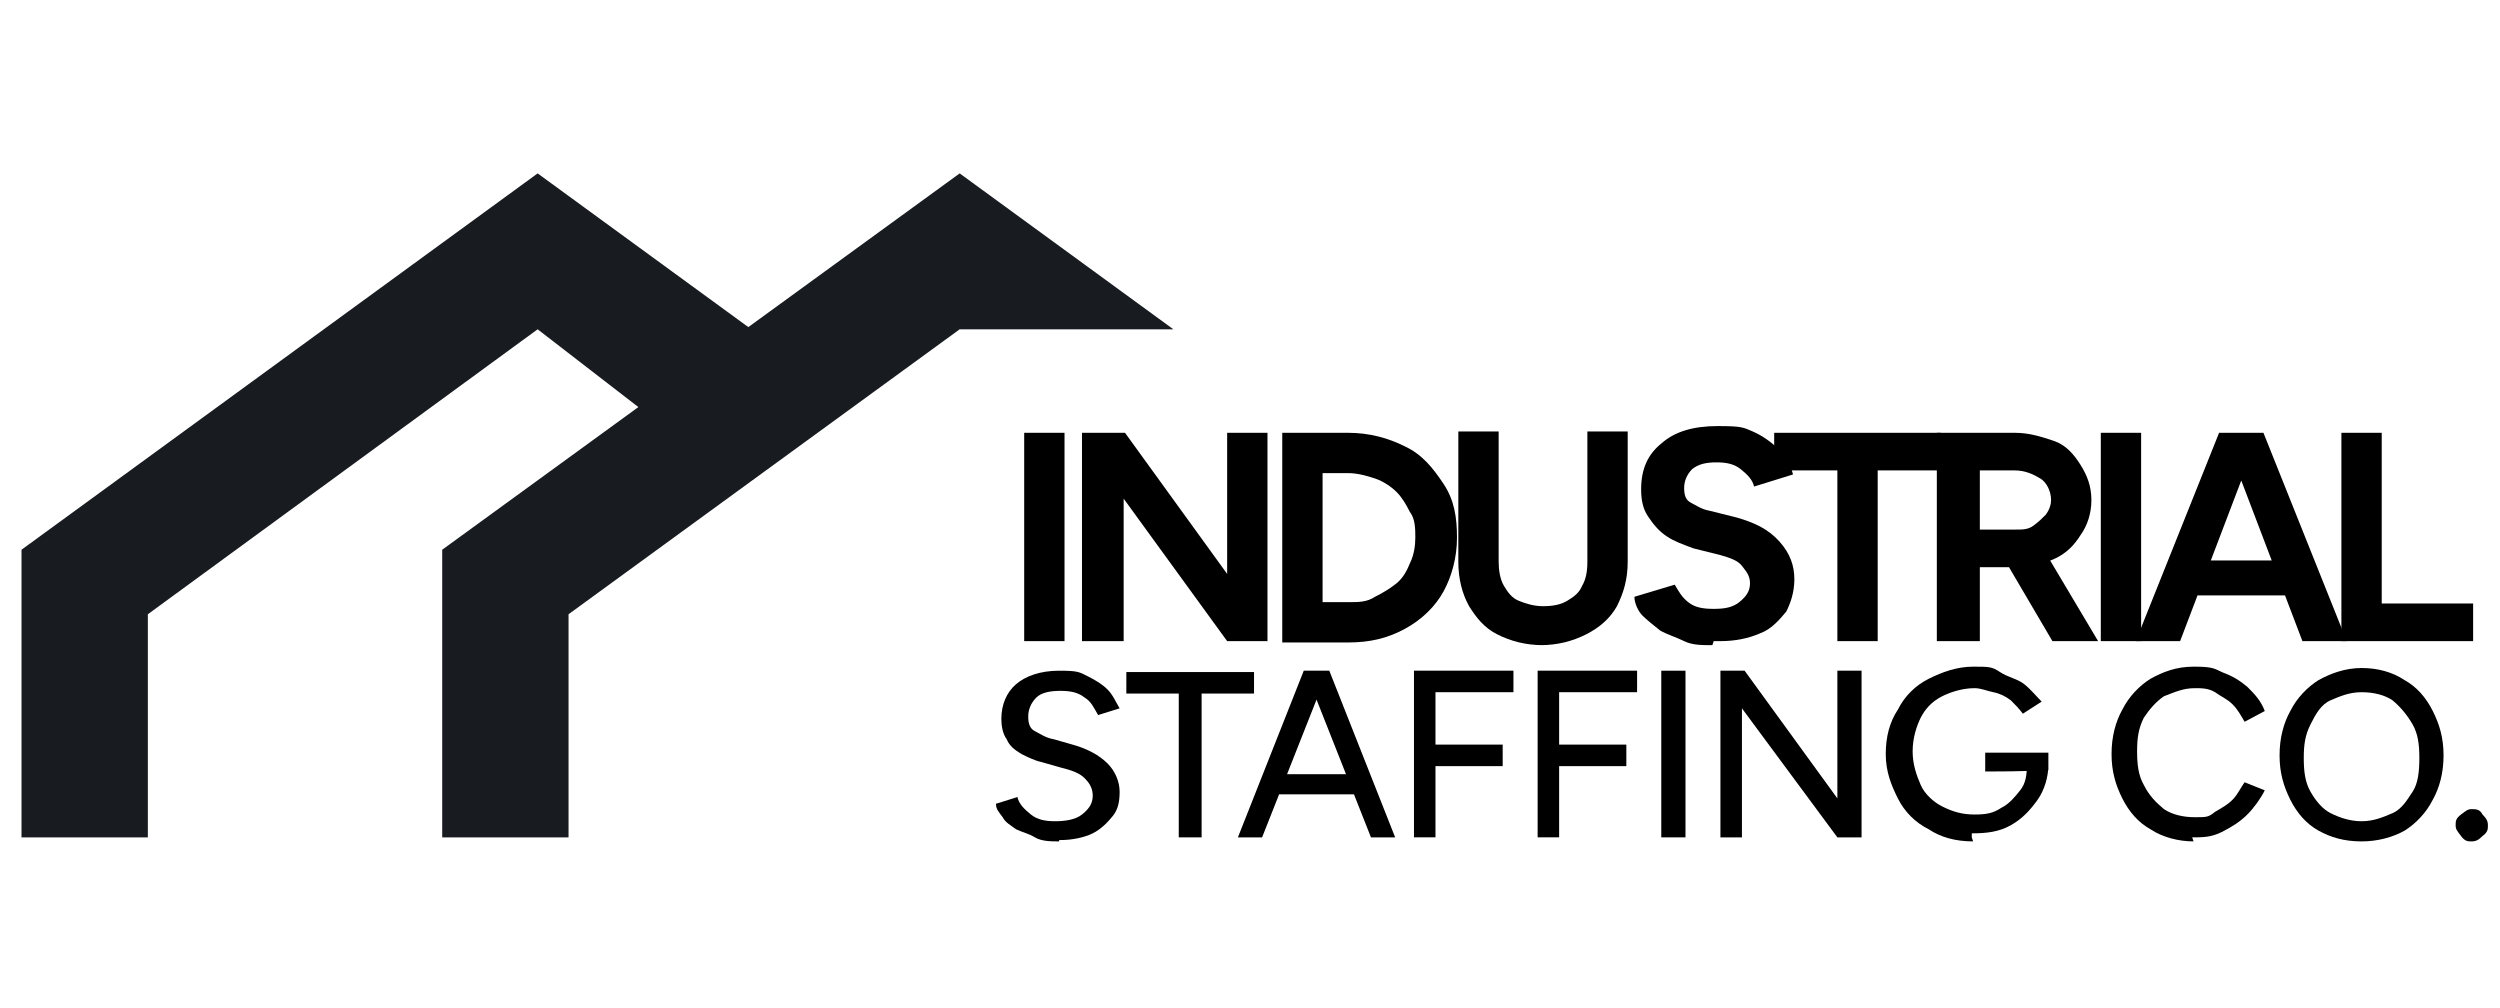
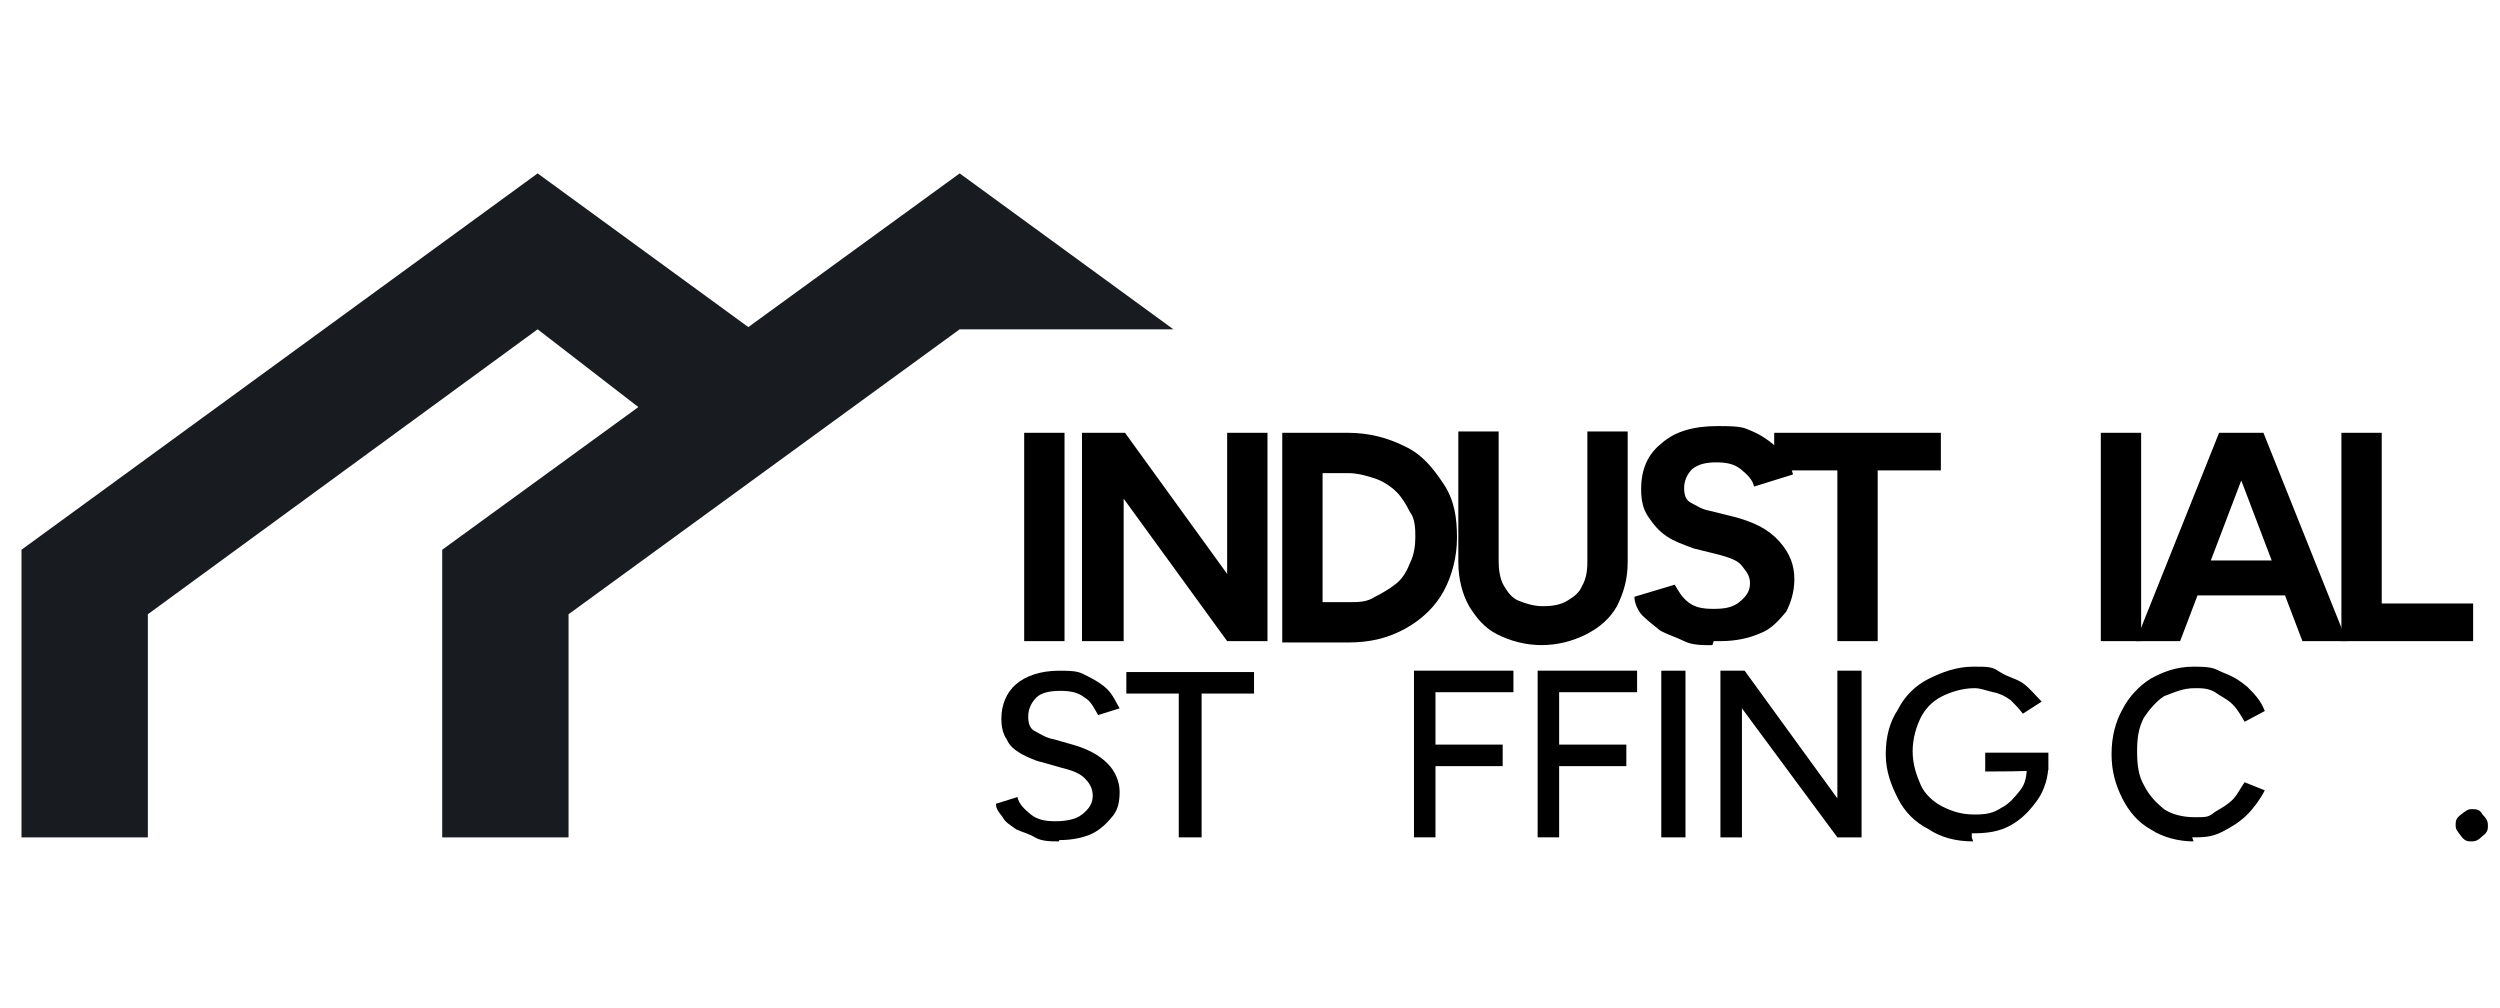
<svg xmlns="http://www.w3.org/2000/svg" id="Layer_1" version="1.1" viewBox="0 0 186 75">
  <defs>
    <style>
      .st0 {
        fill: #181c21;
      }
    </style>
  </defs>
  <g>
    <polygon class="st0" points="11 62.3 11 45.7 40 24.5 47.9 30.6 55.9 24.5 40 12.9 1.6 40.9 1.6 62.3 11 62.3" />
    <polygon class="st0" points="42.3 62.3 42.3 45.7 71.4 24.5 87.3 24.5 71.4 12.9 32.9 40.9 32.9 62.3 42.3 62.3" />
  </g>
  <g>
    <path d="M76.2,47.7v-15.5h3v15.5h-3Z" />
    <path d="M80.5,47.7v-15.5h3.2l7.6,10.5v-10.5h3v15.5h-3l-7.7-10.6v10.6s-3,0-3,0Z" />
    <path d="M95.4,47.7v-15.5h4.9c1.6,0,3,.4,4.2,1,1.3.6,2.1,1.6,2.9,2.8s1,2.5,1,4-.4,2.9-1,4-1.6,2.1-2.9,2.8-2.6,1-4.2,1h-4.9ZM98.4,44.8h1.9c.8,0,1.4,0,2-.4.6-.3,1.1-.6,1.6-1s.8-1,1-1.5c.3-.6.4-1.3.4-1.9s0-1.4-.4-1.9c-.3-.6-.6-1.1-1-1.5s-1-.8-1.6-1-1.3-.4-2-.4h-1.9v9.8-.3Z" />
    <path d="M114.8,48c-1.3,0-2.4-.3-3.4-.8s-1.6-1.3-2.1-2.1c-.5-.9-.8-2-.8-3.3v-9.7h3v9.7c0,.6.1,1.3.4,1.8.3.5.6.9,1.1,1.1s1.1.4,1.8.4,1.3-.1,1.8-.4.9-.6,1.1-1.1c.3-.5.4-1.1.4-1.8v-9.7h3v9.7c0,1.3-.3,2.3-.8,3.3-.5.9-1.3,1.6-2.3,2.1s-2.1.8-3.4.8h.1Z" />
    <path d="M127.4,48c-.8,0-1.5,0-2.1-.3s-1.3-.5-1.8-.8c-.5-.4-1-.8-1.3-1.1s-.6-.9-.6-1.4l3-.9c.3.5.5.9,1,1.3s1.1.5,1.9.5,1.4-.1,1.9-.5.8-.8.8-1.4-.3-.9-.6-1.3-.9-.6-1.6-.8l-2-.5c-.8-.3-1.4-.5-2-.9s-1-.9-1.4-1.5c-.4-.6-.5-1.3-.5-2,0-1.5.5-2.6,1.5-3.4,1-.9,2.4-1.3,4.2-1.3s1.9.1,2.6.4,1.4.8,1.9,1.3c.5.5.9,1.1,1.1,1.9l-2.9.9c-.1-.5-.5-.9-1-1.3s-1.1-.5-1.8-.5-1.3.1-1.8.5c-.4.4-.6.9-.6,1.4s.1.9.5,1.1.8.5,1.4.6l2,.5c1.4.4,2.4.9,3.2,1.8s1.1,1.8,1.1,2.8-.3,1.8-.6,2.4c-.5.6-1.1,1.3-1.9,1.6-.9.4-1.9.6-3,.6h-.5Z" />
    <path d="M136.7,47.7v-12.7h-4.7v-2.8h12.4v2.8h-4.7v12.7s-3,0-3,0Z" />
-     <path d="M144.1,47.7v-15.5h5.8c1.1,0,2,.3,2.9.6s1.5,1,2,1.8c.5.8.8,1.6.8,2.6s-.3,1.9-.8,2.6c-.5.8-1.1,1.4-2,1.8-.9.4-1.9.6-2.9.6h-2.6v5.5h-3.2ZM147.2,39.4h2.8c.5,0,.9,0,1.3-.3s.6-.5.9-.8c.3-.4.4-.8.4-1.1,0-.6-.3-1.3-.8-1.6s-1.1-.6-1.9-.6h-2.6v4.5h0ZM152.7,47.7l-3.7-6.3,2.4-1.6,4.7,7.9h-3.4Z" />
-     <path d="M156.3,47.7v-15.5h3v15.5h-3Z" />
+     <path d="M156.3,47.7v-15.5h3v15.5h-3" />
    <path d="M158.9,47.7l6.2-15.5h3l-5.9,15.5h-3.3,0ZM161.8,44.3v-2.6h9.7v2.6h-9.7ZM171.3,47.7l-5.9-15.5h3l6.2,15.5h-3.3,0Z" />
    <path d="M174.2,47.7v-15.5h3v12.7h6.8v2.8h-9.8,0Z" />
  </g>
  <g>
    <path d="M78.8,62.6c-.6,0-1.3,0-1.8-.3s-1-.4-1.4-.6c-.4-.3-.8-.5-1-.9-.3-.4-.5-.6-.5-1l1.6-.5c.1.5.5.9,1,1.3s1.1.5,1.8.5,1.5-.1,2-.5c.5-.4.8-.8.8-1.4s-.3-1-.6-1.3c-.4-.4-1-.6-1.8-.8l-1.4-.4c-.5-.1-1.1-.4-1.5-.6-.5-.3-.9-.6-1.1-1.1-.3-.4-.4-1-.4-1.5,0-1.1.4-2,1.1-2.6s1.8-1,3.2-1,1.5.1,2.1.4,1.1.6,1.5,1c.4.4.6.9.9,1.4l-1.6.5c-.3-.5-.5-1-1-1.3-.5-.4-1.1-.5-1.8-.5s-1.4.1-1.8.5c-.4.4-.6.9-.6,1.4s.1.9.5,1.1.8.5,1.4.6l1.4.4c1.1.3,2,.8,2.6,1.4s.9,1.4.9,2.1-.1,1.3-.5,1.8-.9,1-1.5,1.3-1.5.5-2.4.5h-.1Z" />
    <path d="M87.7,62.3v-10.7h-3.9v-1.6h9.5v1.6h-3.9v10.7h-1.8.1Z" />
-     <path d="M92.1,62.3l4.9-12.4h1.8l-4.9,12.4h-1.9.1ZM94.3,59.1v-1.5h7.1v1.5h-7.1ZM102,62.3l-4.9-12.4h1.8l4.9,12.4h-1.9.1Z" />
    <path d="M105.2,62.3v-12.4h7.4v1.6h-5.8v3.9h5v1.6h-5v5.3h-1.8.1Z" />
    <path d="M114.4,62.3v-12.4h7.4v1.6h-5.8v3.9h5v1.6h-5v5.3h-1.8.1Z" />
    <path d="M123.6,62.3v-12.4h1.8v12.4h-1.8Z" />
    <path d="M128,62.3v-12.4h1.8l6.9,9.5v-9.5h1.8v12.4h-1.8l-7.1-9.6v9.6h-1.8.1Z" />
    <path d="M146.8,62.6c-1.3,0-2.4-.3-3.3-.9-1-.5-1.8-1.3-2.3-2.3s-.9-2-.9-3.3.3-2.4.9-3.3c.5-1,1.3-1.8,2.3-2.3,1-.5,2.1-.9,3.3-.9s1.4,0,2,.4,1.3.5,1.8.9.9.9,1.3,1.3l-1.4.9c-.3-.4-.5-.6-.9-1-.4-.3-.8-.5-1.3-.6s-.9-.3-1.4-.3c-.9,0-1.8.3-2.4.6-.8.4-1.3,1-1.6,1.6s-.6,1.5-.6,2.5.3,1.8.6,2.5,1,1.3,1.6,1.6c.8.4,1.5.6,2.4.6s1.4-.1,2-.5c.6-.3,1-.8,1.4-1.3.4-.5.5-1.1.5-1.9h1.6c0,.9-.3,1.9-.8,2.6s-1.1,1.4-2,1.9-1.8.6-2.9.6v.3ZM147.7,57.4v-1.4h4.7v1.3h-.9c0,.1-3.8.1-3.8.1Z" />
    <path d="M163.2,62.6c-1.1,0-2.3-.3-3.2-.9-.9-.5-1.6-1.3-2.1-2.3s-.8-2-.8-3.3.3-2.4.8-3.3c.5-1,1.3-1.8,2.1-2.3.9-.5,1.9-.9,3.2-.9s1.5.1,2.1.4c.8.3,1.3.6,1.9,1.1.5.5,1,1,1.3,1.8l-1.5.8c-.3-.5-.5-.9-.9-1.3s-.9-.6-1.3-.9c-.5-.3-1-.3-1.5-.3-.9,0-1.5.3-2.3.6-.6.4-1.1,1-1.5,1.6-.4.8-.5,1.5-.5,2.5s.1,1.8.5,2.5c.4.8.9,1.3,1.5,1.8.6.4,1.4.6,2.3.6s1,0,1.5-.4c.5-.3.9-.5,1.3-.9s.6-.9.9-1.3l1.5.6c-.3.6-.8,1.3-1.3,1.8s-1.1.9-1.9,1.3-1.4.4-2.3.4h.1Z" />
-     <path d="M175.7,62.6c-1.3,0-2.3-.3-3.2-.8-.9-.5-1.6-1.3-2.1-2.3s-.8-2-.8-3.3.3-2.4.8-3.3c.5-1,1.3-1.8,2.1-2.3.9-.5,2-.9,3.2-.9s2.3.3,3.2.9c.9.5,1.6,1.3,2.1,2.3s.8,2,.8,3.3-.3,2.4-.8,3.3c-.5,1-1.3,1.8-2.1,2.3-.9.5-2,.8-3.2.8ZM175.7,61.1c.9,0,1.6-.3,2.3-.6s1.1-1,1.5-1.6.5-1.5.5-2.5-.1-1.8-.5-2.5-.9-1.3-1.5-1.8c-.6-.4-1.4-.6-2.3-.6s-1.6.3-2.3.6-1.1,1-1.5,1.8-.5,1.5-.5,2.5.1,1.8.5,2.5.9,1.3,1.5,1.6,1.4.6,2.3.6Z" />
    <path d="M183.9,62.6c-.3,0-.5,0-.8-.4s-.4-.5-.4-.8,0-.5.4-.8.5-.4.8-.4.6,0,.8.4c.3.3.4.5.4.8s0,.5-.4.8c-.3.3-.5.4-.8.4Z" />
  </g>
</svg>